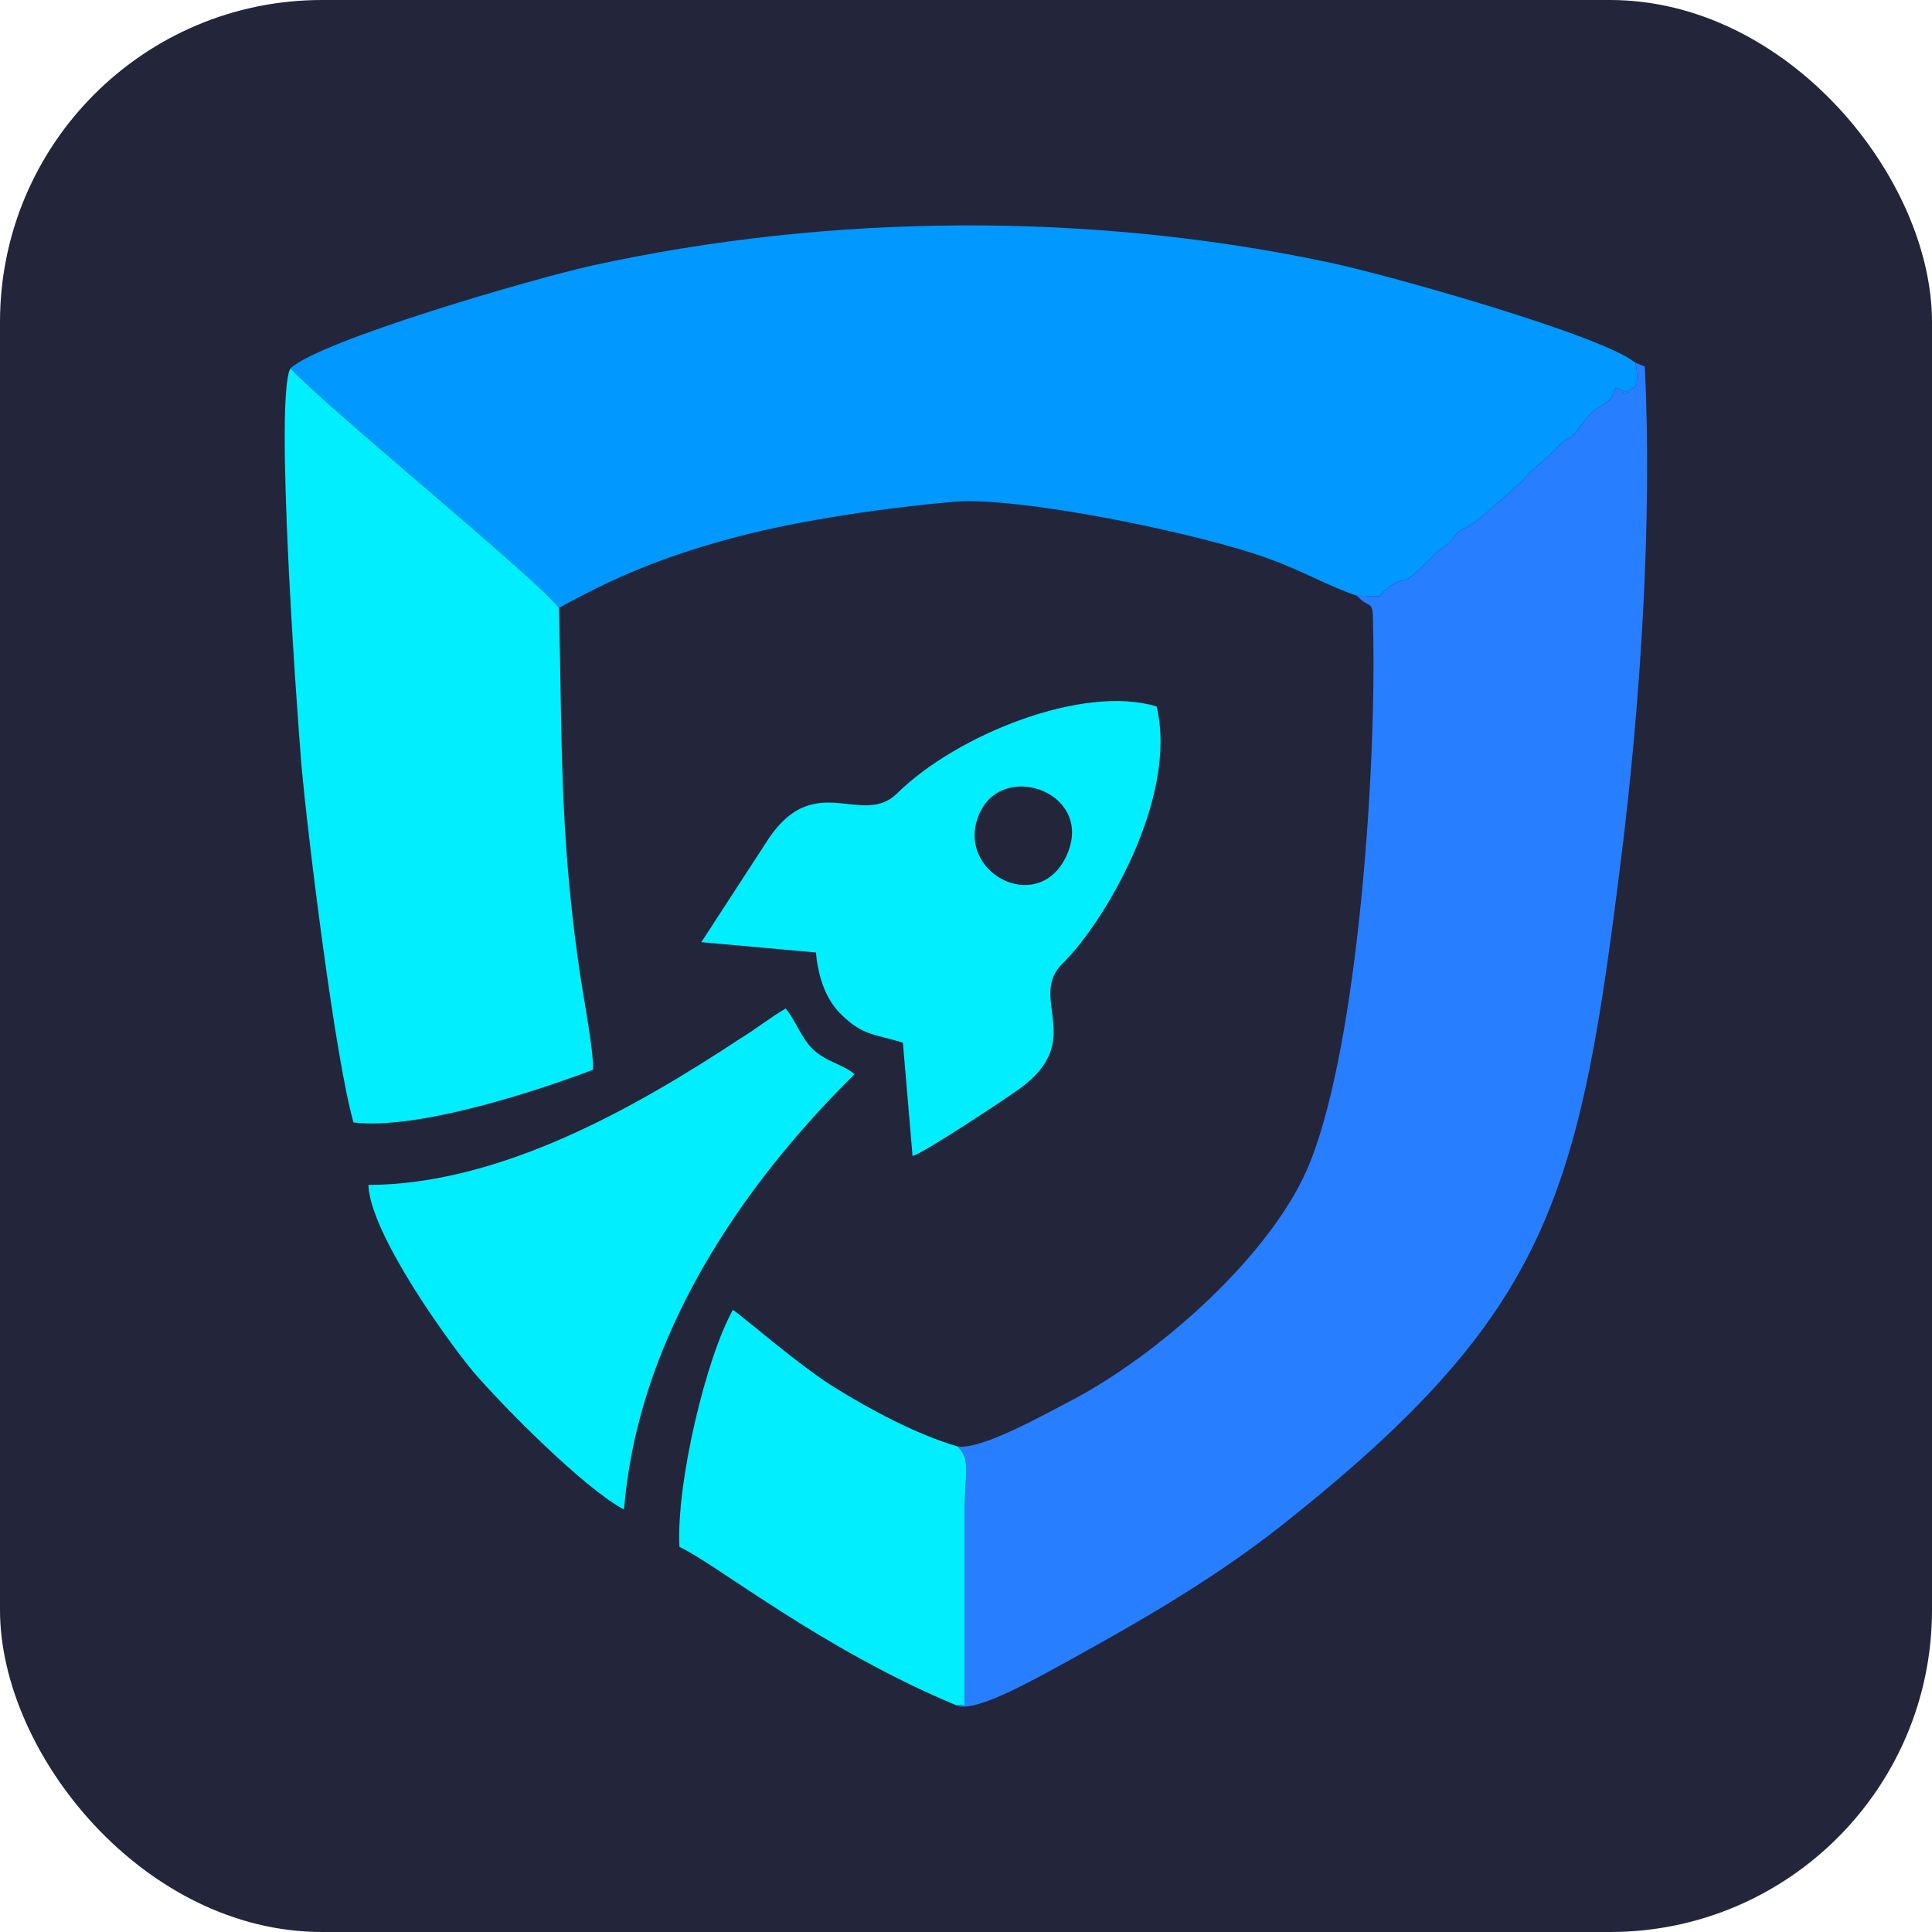
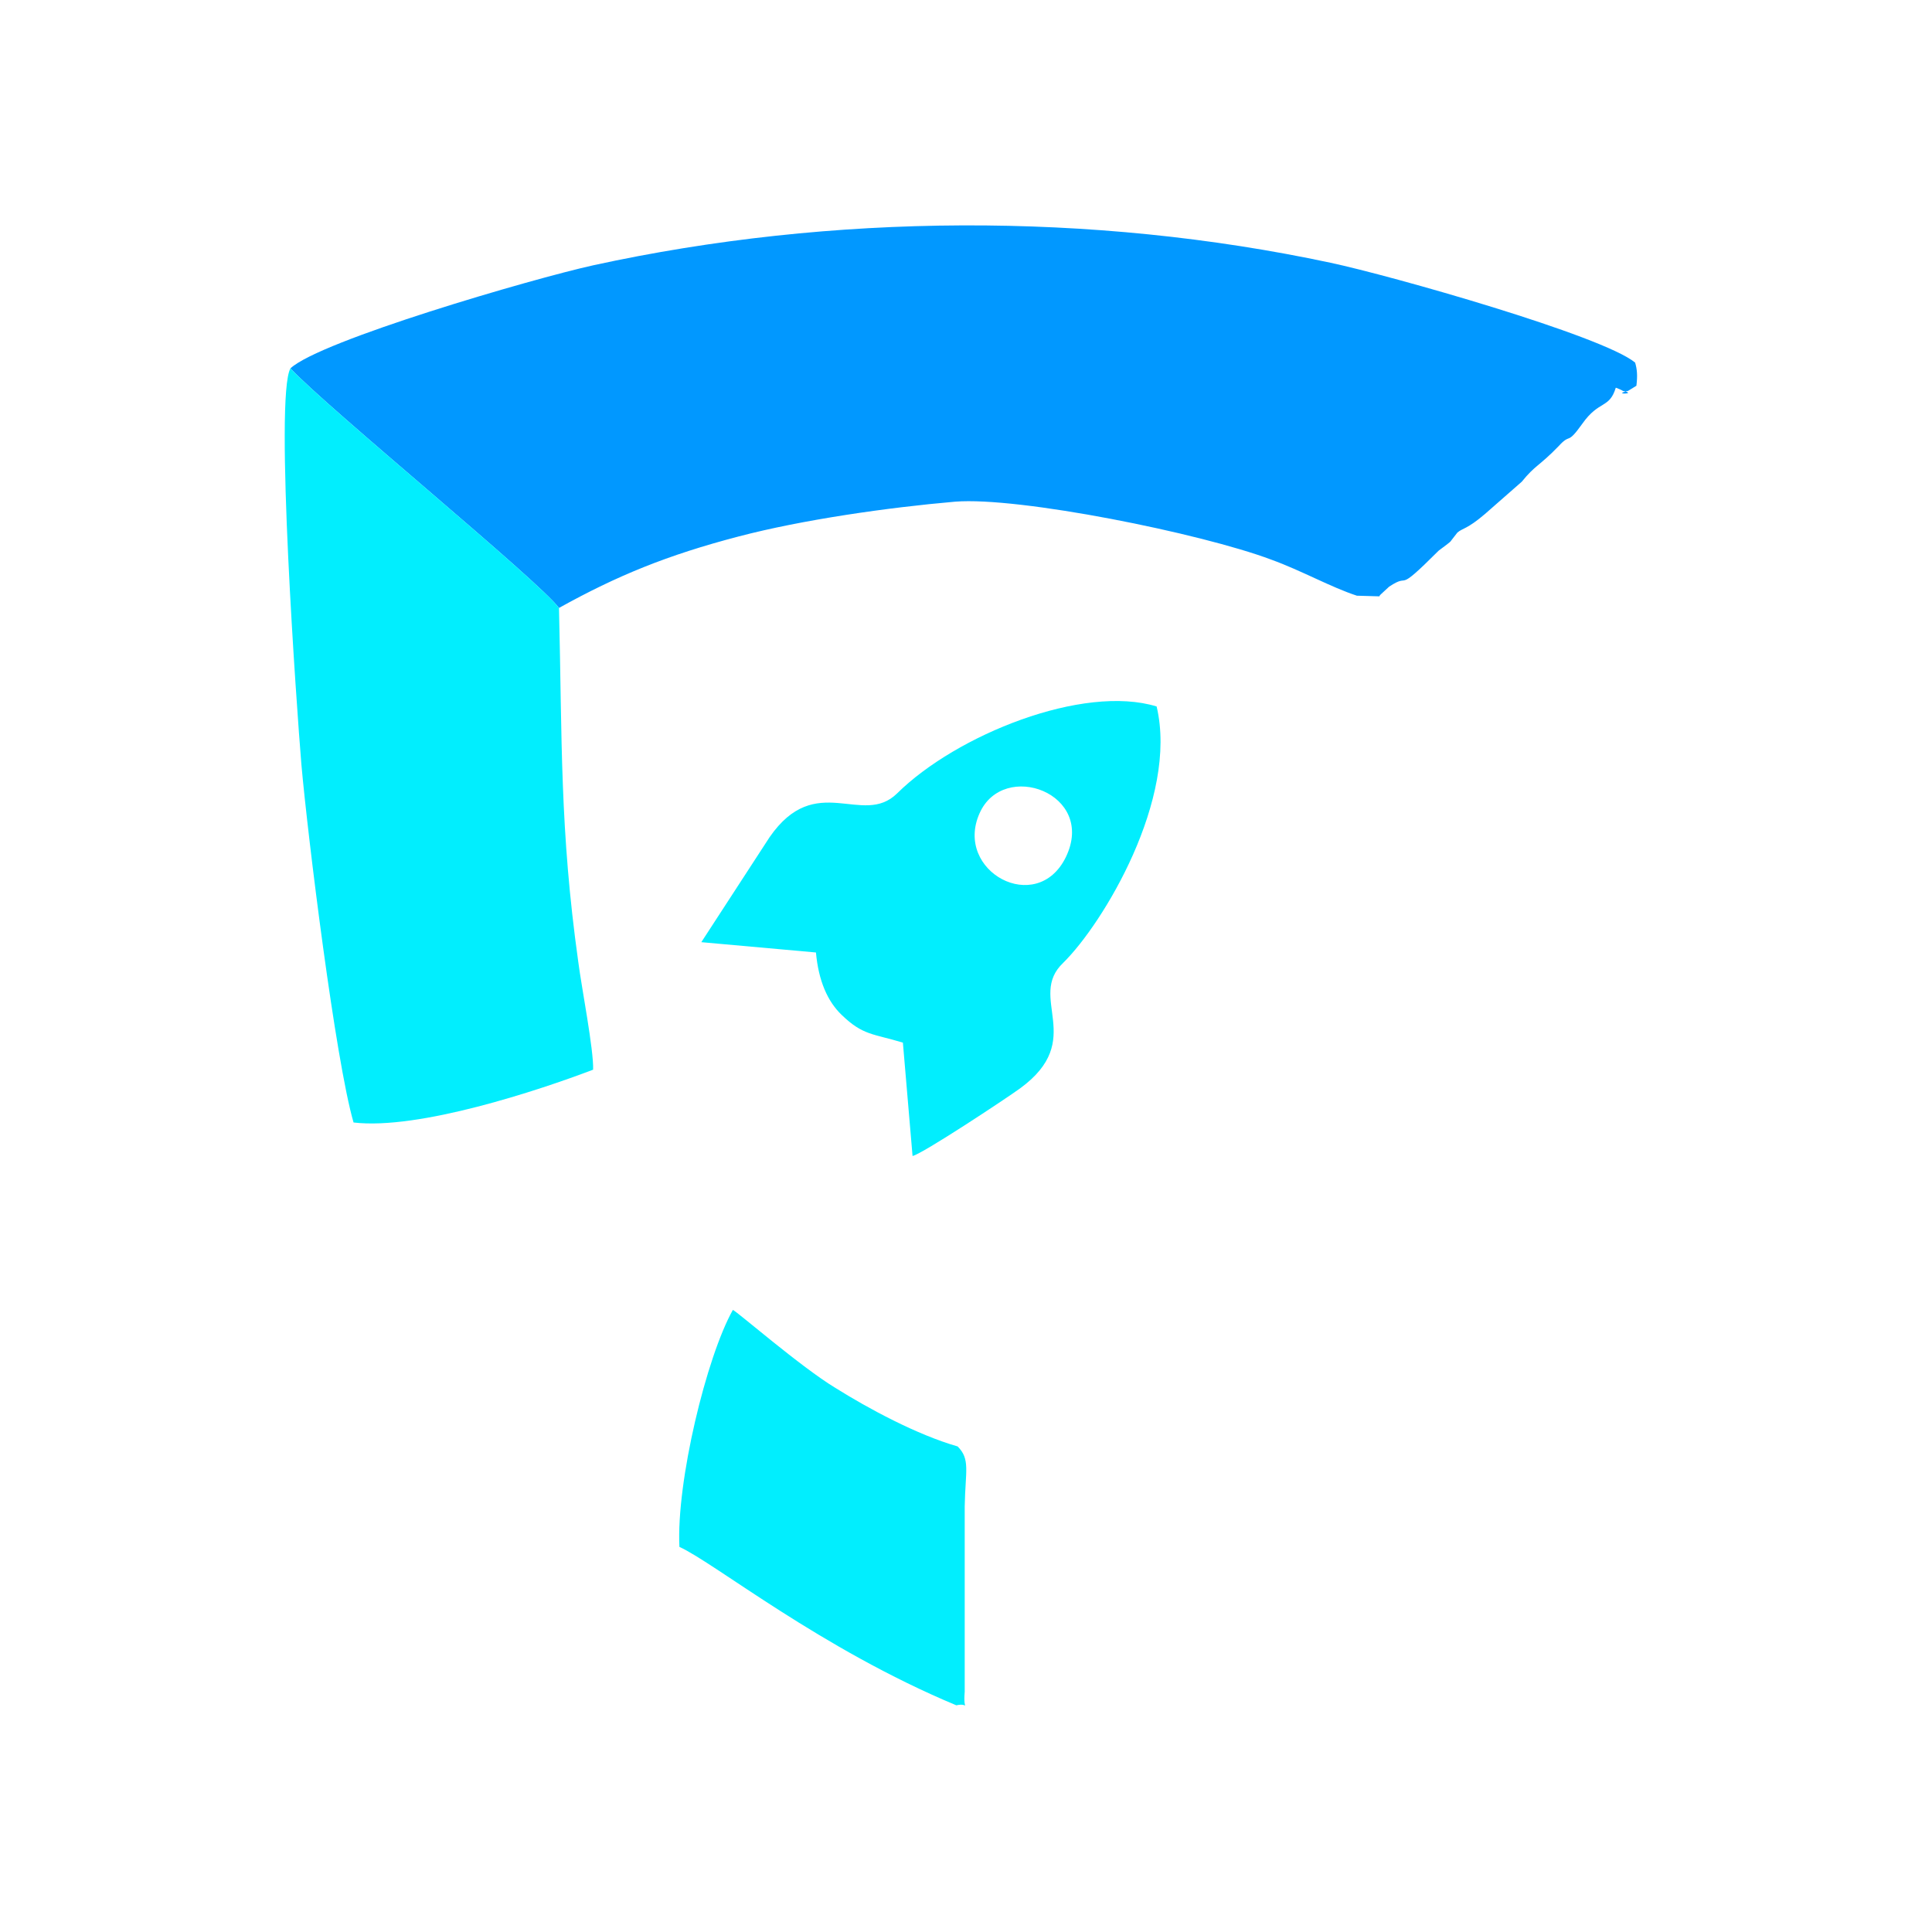
<svg xmlns="http://www.w3.org/2000/svg" xml:space="preserve" width="30px" height="30px" version="1.1" style="shape-rendering:geometricPrecision; text-rendering:geometricPrecision; image-rendering:optimizeQuality; fill-rule:evenodd; clip-rule:evenodd" viewBox="0 0 30 30">
  <defs>
    <style type="text/css">
   
    .fil1 {fill:#0198FF}
    .fil3 {fill:#01EEFE}
    .fil0 {fill:#23253A}
    .fil2 {fill:#277EFF}
   
  </style>
  </defs>
  <g id="Слой_x0020_1">
    <g id="_2446902109856">
-       <rect class="fil0" width="30" height="30" rx="5" ry="5" />
      <g>
        <path class="fil1" d="M4.51 5.72c0.59,0.63 3.85,3.29 4.17,3.72 0.9,-0.5 1.68,-0.82 2.79,-1.11 0.99,-0.26 2.32,-0.45 3.36,-0.54 0.99,-0.08 3.82,0.49 4.91,0.9 0.47,0.17 0.93,0.43 1.33,0.56l0.35 0.01c0,-0.01 0.01,-0.02 0.02,-0.03l0.13 -0.12c0.36,-0.24 0.06,0.15 0.77,-0.56l0.12 -0.09c0.09,-0.07 0.05,-0.04 0.1,-0.1l0.07 -0.09c0.08,-0.07 0.15,-0.05 0.43,-0.29l0.57 -0.5c0.21,-0.26 0.27,-0.24 0.57,-0.55 0.2,-0.22 0.12,0 0.37,-0.35 0.26,-0.37 0.42,-0.23 0.52,-0.56 0.03,0.01 0.1,0.04 0.11,0.05 0.25,0.05 -0.19,0.06 0.08,0 0,0 0.13,-0.08 0.13,-0.08 0.02,-0.16 0.01,-0.26 -0.02,-0.36 -0.51,-0.42 -3.79,-1.35 -4.73,-1.55 -3.7,-0.79 -7.74,-0.77 -11.45,0.04 -0.95,0.21 -4.24,1.17 -4.7,1.6z" />
-         <path class="fil2" d="M21.07 9.25c0.2,0.22 0.25,0.04 0.25,0.42 0.06,2.25 -0.23,6.48 -0.97,8.36 -0.56,1.43 -2.37,3.02 -3.74,3.73 -0.35,0.18 -1.37,0.76 -1.74,0.7 0.2,0.2 0.12,0.38 0.11,0.93l0 2.88c-0.03,0.34 0.09,0.16 -0.13,0.21 0.26,0.13 1.16,-0.38 1.41,-0.51 1.28,-0.7 2.51,-1.39 3.65,-2.29 4.19,-3.32 4.62,-5.12 5.28,-10.49 0.28,-2.29 0.47,-5.12 0.35,-7.5l-0.15 -0.06c0.03,0.1 0.04,0.2 0.02,0.36 0,0 -0.13,0.08 -0.13,0.08 -0.27,0.06 0.17,0.05 -0.08,0 -0.01,-0.01 -0.08,-0.04 -0.11,-0.05 -0.1,0.33 -0.26,0.19 -0.52,0.56 -0.25,0.35 -0.17,0.13 -0.37,0.35 -0.3,0.31 -0.36,0.29 -0.57,0.55l-0.57 0.5c-0.28,0.24 -0.35,0.22 -0.43,0.29l-0.07 0.09c-0.05,0.06 -0.01,0.03 -0.1,0.1l-0.12 0.09c-0.71,0.71 -0.41,0.32 -0.77,0.56l-0.13 0.12c-0.01,0.01 -0.02,0.02 -0.02,0.03l-0.35 -0.01z" />
        <path class="fil3" d="M8.68 9.44c-0.32,-0.43 -3.58,-3.09 -4.17,-3.72 -0.25,0.44 0.1,5.31 0.17,6.15 0.1,1.13 0.53,4.6 0.81,5.56 1.01,0.12 2.88,-0.5 3.72,-0.82 0.01,-0.31 -0.18,-1.28 -0.23,-1.67 -0.29,-2.07 -0.25,-3.44 -0.3,-5.5z" />
-         <path class="fil3" d="M9.69 23.44c0.24,-2.97 2.17,-5.37 3.58,-6.76 -0.19,-0.16 -0.45,-0.19 -0.66,-0.4 -0.17,-0.17 -0.26,-0.44 -0.41,-0.62 -0.24,0.14 -0.45,0.31 -0.71,0.47 -1.64,1.08 -3.72,2.26 -5.77,2.27 0.03,0.77 1.27,2.47 1.62,2.89 0.47,0.55 1.74,1.83 2.35,2.15z" />
        <path class="fil3" d="M16.55 13.31c-0.45,0.92 -1.74,0.22 -1.34,-0.68 0.37,-0.84 1.82,-0.31 1.34,0.68zm-2.38 4.64c0.15,-0.03 1.45,-0.89 1.67,-1.05 1.04,-0.76 0.1,-1.41 0.67,-1.95 0.62,-0.61 1.79,-2.55 1.45,-3.98 -1.14,-0.35 -3.11,0.44 -4.03,1.35 -0.54,0.53 -1.26,-0.36 -1.98,0.68l-1.06 1.63 1.78 0.16c0.04,0.44 0.18,0.76 0.4,0.97 0.33,0.32 0.49,0.29 0.95,0.43l0.15 1.76z" />
        <path class="fil3" d="M14.85 26.48c0.22,-0.05 0.1,0.13 0.13,-0.21l0 -2.88c0.01,-0.55 0.09,-0.73 -0.11,-0.93 -0.63,-0.18 -1.39,-0.59 -1.9,-0.91 -0.53,-0.32 -1.52,-1.18 -1.59,-1.21 -0.41,0.73 -0.88,2.67 -0.83,3.68 0.55,0.25 2.19,1.58 4.3,2.46z" />
      </g>
    </g>
  </g>
</svg>